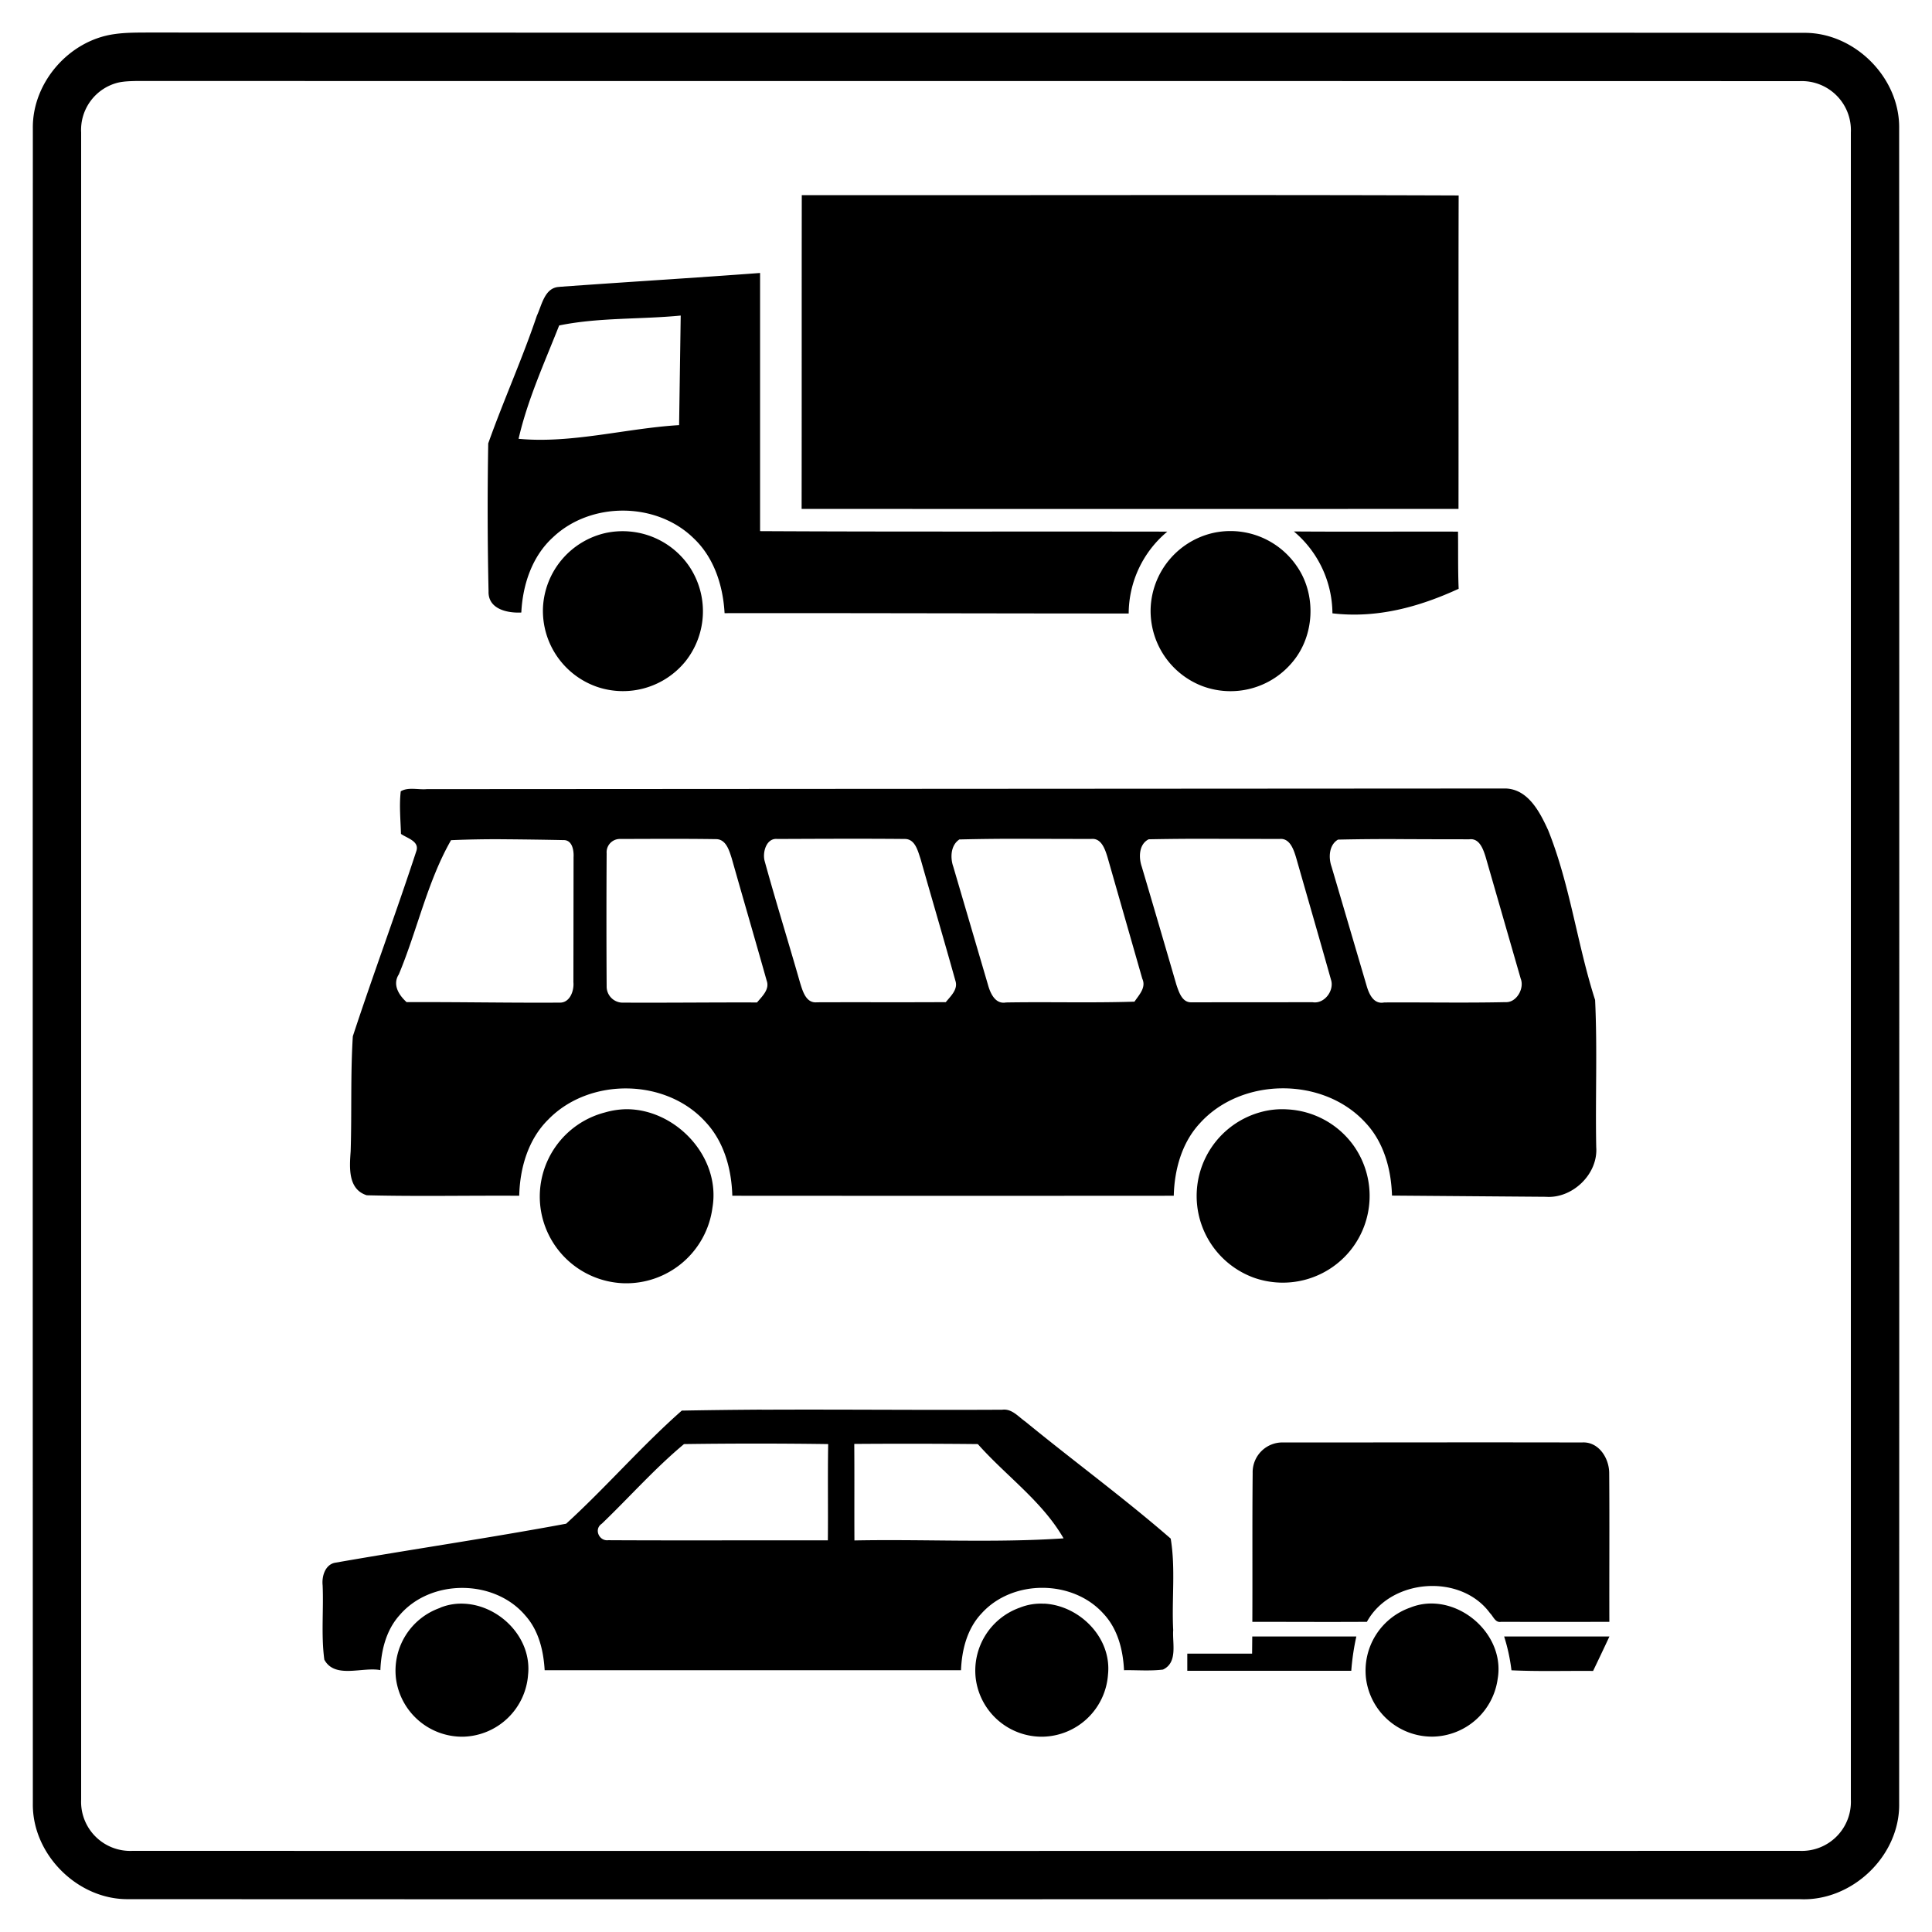
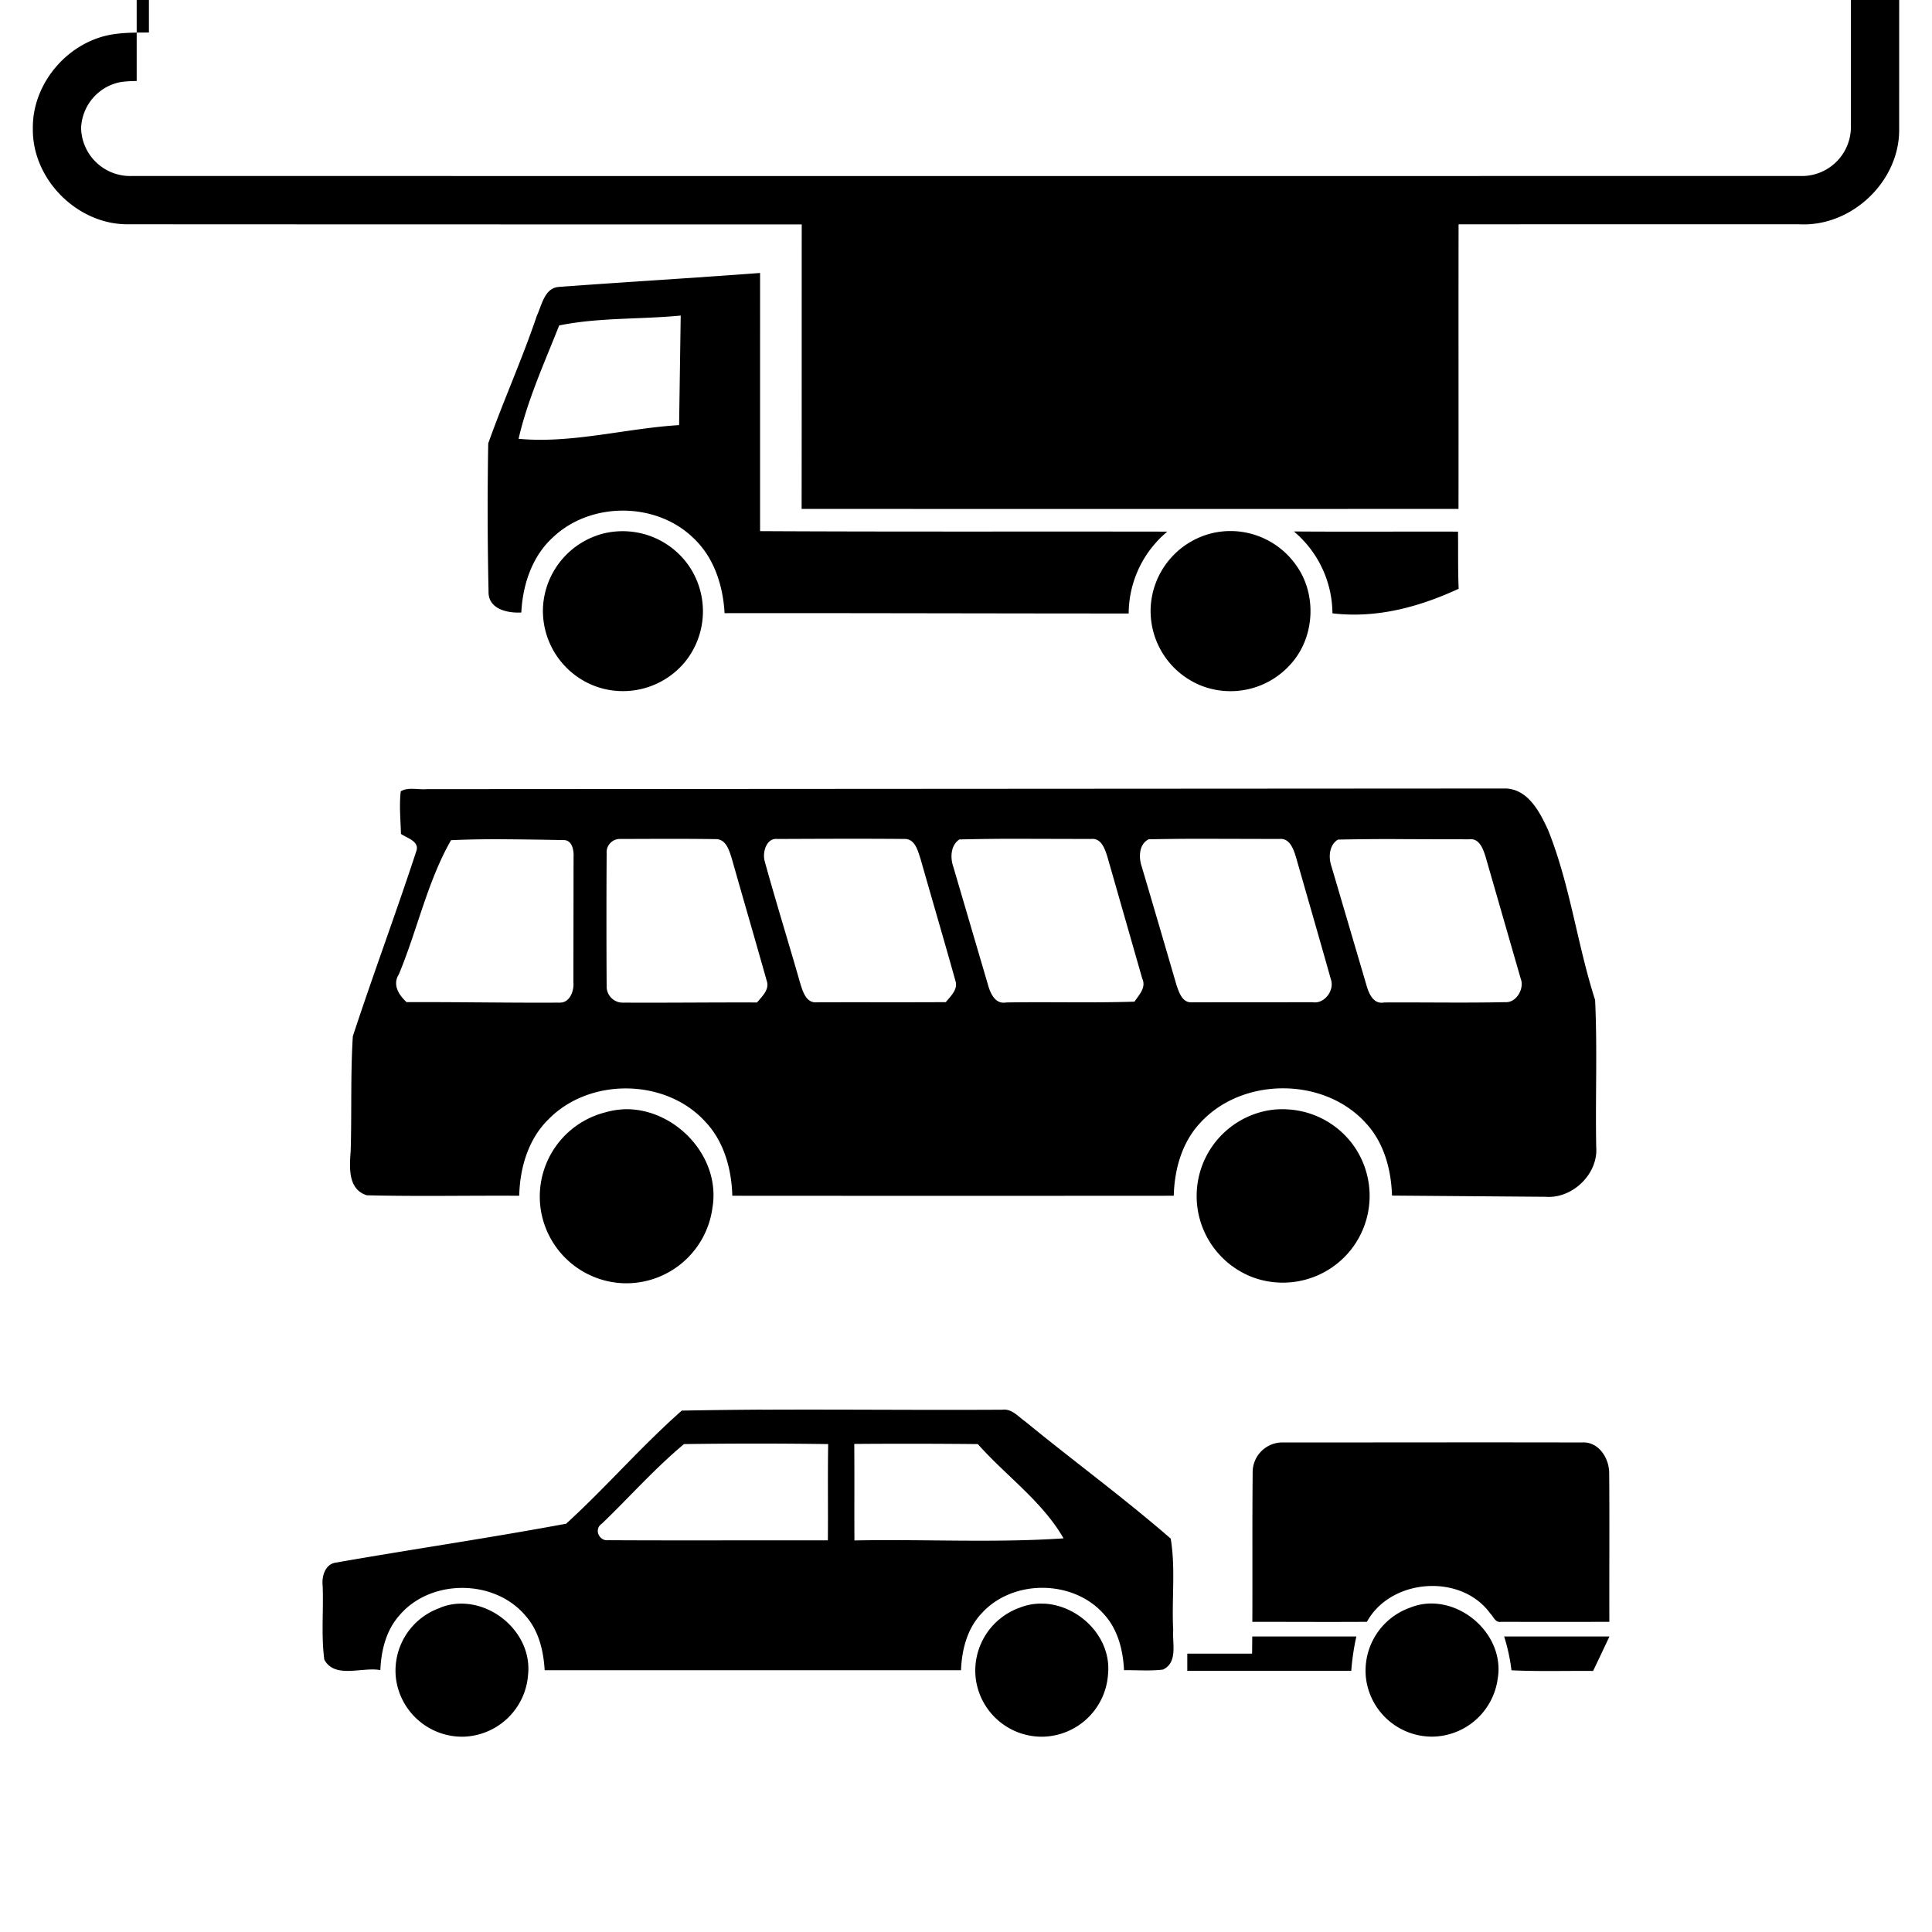
<svg xmlns="http://www.w3.org/2000/svg" width="24" height="24">
-   <path d="M1.85.404c-.143.001-.288-.001-.43.02C.857.502.4 1.027.408 1.596q-.003 10.402 0 20.806c-.01.633.557 1.2 1.19 1.19 6.919.004 13.836 0 20.754 0 .65.035 1.252-.536 1.24-1.19q.003-10.402 0-20.806c.01-.633-.557-1.198-1.19-1.188-6.85-.005-13.7 0-20.552-.004m-.153.602c6.885.002 13.772 0 20.657.002a.61.61 0 0 1 .638.638v20.708a.61.61 0 0 1-.638.638q-10.353.002-20.708 0a.61.61 0 0 1-.638-.638V1.646a.605.605 0 0 1 .46-.62c.077-.017.153-.018.23-.02M9.96 2.424c-.002 1.299 0 2.598-.002 3.898q4.08.001 8.16 0c.002-1.298-.002-2.595.002-3.894-2.72-.01-5.439-.001-8.16-.004m-.518.967c-.83.062-1.66.112-2.49.172v.001c-.186.004-.22.224-.283.358-.181.537-.415 1.054-.604 1.586a47 47 0 0 0 .004 1.838c-.007.22.233.272.407.263.017-.345.133-.698.394-.935.47-.445 1.284-.441 1.746.012.255.24.366.59.385.931 1.673-.002 3.346.004 5.02.004a1.33 1.33 0 0 1 .48-1.017c-1.686-.003-3.373.003-5.059-.006zm-.986.529-.02 1.361c-.663.04-1.335.232-1.994.17.111-.485.322-.946.504-1.408.492-.101 1.01-.074 1.51-.123m6.908 2.68a1 1 0 0 0-.297.021 1 1 0 0 0-.773.928 1 1 0 0 0 .637.972 1 1 0 0 0 1.134-.308c.267-.327.287-.828.047-1.176a1 1 0 0 0-.748-.437m-7.549.002a1 1 0 0 0-.296.02 1 1 0 0 0-.774.927 1 1 0 0 0 .674.984 1 1 0 0 0 1.098-.32 1 1 0 0 0 .046-1.176 1 1 0 0 0-.748-.435m8.258 0a1.34 1.34 0 0 1 .479 1.017c.549.065 1.073-.077 1.568-.305-.01-.237-.005-.473-.008-.71-.68-.002-1.36.003-2.039-.002m2.631 3.193-13.402.008c-.106.01-.23-.029-.324.027v.002c-.02.175-.002.351.003.527.074.053.23.09.192.21-.252.77-.537 1.533-.79 2.304-.03.474-.012.952-.027 1.428-.014.198-.037.472.2.547.63.016 1.262.002 1.894.006.008-.343.11-.699.36-.946.51-.526 1.462-.516 1.955.03.23.245.323.586.332.916q2.742.002 5.484 0c.008-.324.1-.659.324-.9.518-.575 1.532-.58 2.055-.01.23.242.322.58.332.908l1.91.015c.331.025.651-.282.627-.615-.012-.61.015-1.221-.014-1.83-.223-.693-.31-1.427-.582-2.106-.102-.224-.248-.512-.529-.521m-5.967.625.817.002c.127-.015.173.127.203.223l.433 1.513c.051.11-.041.201-.097.285-.531.017-1.065.001-1.596.01-.135.025-.196-.117-.225-.223l-.43-1.464c-.04-.114-.032-.27.079-.34v.002q.407-.01.816-.008m2.344 0 .813.002c.13-.014.177.133.207.232.144.505.291 1.01.433 1.516.044.134-.081.304-.228.28l-1.508.001c-.114.003-.154-.13-.184-.217q-.213-.733-.43-1.466c-.04-.115-.038-.28.085-.342q.405-.008.812-.006m-7.373.002c.395-.001.79-.004 1.186.002.125 0 .164.14.195.236.144.508.292 1.014.435 1.522.04.109-.058.196-.12.271-.552-.002-1.103.005-1.655.002a.2.2 0 0 1-.213-.203q-.005-.826 0-1.652a.165.165 0 0 1 .172-.178m1.95 0c.527-.002 1.057-.005 1.585 0 .126.002.159.15.192.246.143.505.292 1.008.433 1.514.037.108-.059.192-.119.267-.532.003-1.067 0-1.6.002-.137.014-.178-.14-.21-.242-.144-.504-.301-1.007-.44-1.512-.03-.107.02-.29.158-.275m7.779.002q.407.002.816.002c.126-.016.173.123.203.219l.436 1.513c.048.121-.053.3-.19.291-.5.011-1.004.001-1.506.004-.137.027-.193-.116-.222-.22l-.432-1.467c-.04-.113-.032-.27.08-.336q.407-.009.815-.006m-11.133.002q.35.003.699.01c.108-.001.128.13.123.214l-.002 1.551c.01.106-.043.257-.17.254-.634.004-1.268-.009-1.902-.006-.096-.087-.176-.214-.1-.34l.002-.002c.23-.549.356-1.157.65-1.67q.35-.015.7-.011m1.476 3.353a1 1 0 0 0-.263.04 1.08 1.08 0 0 0-.807 1.134 1.08 1.08 0 0 0 1.039.988 1.08 1.08 0 0 0 1.102-.937c.108-.633-.456-1.227-1.07-1.225m8.21.002a1 1 0 0 0-.325.033 1.08 1.08 0 0 0-.086 2.059 1.08 1.08 0 0 0 1.201-.346 1.08 1.08 0 0 0 .037-1.293 1.08 1.08 0 0 0-.828-.453m-6.524 3.73q-.498.003-.994.012l.002-.003c-.502.442-.945.956-1.44 1.408-.956.178-1.919.318-2.877.486-.119.028-.16.17-.148.28.013.306-.02.62.021.923.131.242.474.086.696.13.01-.246.072-.498.24-.684.388-.453 1.178-.449 1.562.007.166.186.225.437.239.678h5.172c.01-.253.076-.516.255-.705.383-.426 1.131-.424 1.514.002.178.189.244.45.256.703.16-.003.323.012.484-.008.187-.088.115-.326.127-.49-.02-.378.031-.765-.031-1.137-.581-.505-1.208-.964-1.805-1.453-.089-.062-.168-.163-.287-.148-.995.006-1.991-.005-2.986 0m6.484.407a.37.37 0 0 0-.388.38c-.006.616-.001 1.232-.004 1.848.475 0 .95.003 1.423 0 .296-.54 1.167-.605 1.53-.107.04.038.065.121.136.107q.674.002 1.346 0c-.002-.616.003-1.231-.002-1.847 0-.188-.133-.396-.34-.381-1.234-.003-2.468 0-3.7 0m-5.338.018h.002a87 87 0 0 1 1.533.002c.35.395.8.71 1.065 1.171-.861.058-1.733.009-2.598.026-.002-.4.001-.8-.002-1.2m-2.115.003a63 63 0 0 1 1.791 0c-.007.398 0 .798-.004 1.196-.91-.002-1.82.003-2.728-.002-.114.014-.182-.138-.08-.205.342-.328.658-.687 1.021-.989M5.77 19.922a.7.7 0 0 0-.301.049v.002a.826.826 0 0 0-.55.879.83.83 0 0 0 .831.722.83.83 0 0 0 .81-.771c.048-.459-.354-.859-.79-.881m7.2 0a.7.7 0 0 0-.302.049.83.83 0 0 0-.547.879.827.827 0 0 0 .828.724.83.83 0 0 0 .815-.773c.048-.46-.357-.858-.793-.88m4.858 0a.7.7 0 0 0-.31.049.83.83 0 0 0-.55.879.827.827 0 0 0 .833.724.83.83 0 0 0 .803-.72c.08-.47-.327-.903-.776-.932m-2.273.408-.002.213h-.805v.213h2.037a3 3 0 0 1 .063-.426zm3.129 0a2.3 2.3 0 0 1 .091.42c.338.016.676.005 1.014.008q.103-.214.203-.428z" />
+   <path d="M1.85.404c-.143.001-.288-.001-.43.02C.857.502.4 1.027.408 1.596c-.01.633.557 1.2 1.19 1.19 6.919.004 13.836 0 20.754 0 .65.035 1.252-.536 1.24-1.19q.003-10.402 0-20.806c.01-.633-.557-1.198-1.19-1.188-6.85-.005-13.7 0-20.552-.004m-.153.602c6.885.002 13.772 0 20.657.002a.61.61 0 0 1 .638.638v20.708a.61.61 0 0 1-.638.638q-10.353.002-20.708 0a.61.61 0 0 1-.638-.638V1.646a.605.605 0 0 1 .46-.62c.077-.017.153-.018.23-.02M9.96 2.424c-.002 1.299 0 2.598-.002 3.898q4.08.001 8.16 0c.002-1.298-.002-2.595.002-3.894-2.72-.01-5.439-.001-8.16-.004m-.518.967c-.83.062-1.66.112-2.49.172v.001c-.186.004-.22.224-.283.358-.181.537-.415 1.054-.604 1.586a47 47 0 0 0 .004 1.838c-.007.22.233.272.407.263.017-.345.133-.698.394-.935.47-.445 1.284-.441 1.746.012.255.24.366.59.385.931 1.673-.002 3.346.004 5.02.004a1.33 1.33 0 0 1 .48-1.017c-1.686-.003-3.373.003-5.059-.006zm-.986.529-.02 1.361c-.663.04-1.335.232-1.994.17.111-.485.322-.946.504-1.408.492-.101 1.01-.074 1.51-.123m6.908 2.68a1 1 0 0 0-.297.021 1 1 0 0 0-.773.928 1 1 0 0 0 .637.972 1 1 0 0 0 1.134-.308c.267-.327.287-.828.047-1.176a1 1 0 0 0-.748-.437m-7.549.002a1 1 0 0 0-.296.02 1 1 0 0 0-.774.927 1 1 0 0 0 .674.984 1 1 0 0 0 1.098-.32 1 1 0 0 0 .046-1.176 1 1 0 0 0-.748-.435m8.258 0a1.34 1.34 0 0 1 .479 1.017c.549.065 1.073-.077 1.568-.305-.01-.237-.005-.473-.008-.71-.68-.002-1.36.003-2.039-.002m2.631 3.193-13.402.008c-.106.01-.23-.029-.324.027v.002c-.02.175-.002.351.003.527.074.053.23.09.192.21-.252.77-.537 1.533-.79 2.304-.03.474-.012.952-.027 1.428-.014.198-.037.472.2.547.63.016 1.262.002 1.894.006.008-.343.11-.699.36-.946.51-.526 1.462-.516 1.955.03.23.245.323.586.332.916q2.742.002 5.484 0c.008-.324.1-.659.324-.9.518-.575 1.532-.58 2.055-.01.23.242.322.58.332.908l1.91.015c.331.025.651-.282.627-.615-.012-.61.015-1.221-.014-1.83-.223-.693-.31-1.427-.582-2.106-.102-.224-.248-.512-.529-.521m-5.967.625.817.002c.127-.015.173.127.203.223l.433 1.513c.051.11-.041.201-.097.285-.531.017-1.065.001-1.596.01-.135.025-.196-.117-.225-.223l-.43-1.464c-.04-.114-.032-.27.079-.34v.002q.407-.01.816-.008m2.344 0 .813.002c.13-.014.177.133.207.232.144.505.291 1.01.433 1.516.044.134-.081.304-.228.28l-1.508.001c-.114.003-.154-.13-.184-.217q-.213-.733-.43-1.466c-.04-.115-.038-.28.085-.342q.405-.008.812-.006m-7.373.002c.395-.001.79-.004 1.186.002.125 0 .164.14.195.236.144.508.292 1.014.435 1.522.04.109-.058.196-.12.271-.552-.002-1.103.005-1.655.002a.2.2 0 0 1-.213-.203q-.005-.826 0-1.652a.165.165 0 0 1 .172-.178m1.95 0c.527-.002 1.057-.005 1.585 0 .126.002.159.15.192.246.143.505.292 1.008.433 1.514.037.108-.059.192-.119.267-.532.003-1.067 0-1.6.002-.137.014-.178-.14-.21-.242-.144-.504-.301-1.007-.44-1.512-.03-.107.02-.29.158-.275m7.779.002q.407.002.816.002c.126-.016.173.123.203.219l.436 1.513c.048.121-.053.3-.19.291-.5.011-1.004.001-1.506.004-.137.027-.193-.116-.222-.22l-.432-1.467c-.04-.113-.032-.27.08-.336q.407-.009.815-.006m-11.133.002q.35.003.699.01c.108-.001.128.13.123.214l-.002 1.551c.01.106-.043.257-.17.254-.634.004-1.268-.009-1.902-.006-.096-.087-.176-.214-.1-.34l.002-.002c.23-.549.356-1.157.65-1.67q.35-.015.7-.011m1.476 3.353a1 1 0 0 0-.263.04 1.08 1.08 0 0 0-.807 1.134 1.08 1.08 0 0 0 1.039.988 1.08 1.08 0 0 0 1.102-.937c.108-.633-.456-1.227-1.07-1.225m8.21.002a1 1 0 0 0-.325.033 1.08 1.08 0 0 0-.086 2.059 1.08 1.08 0 0 0 1.201-.346 1.08 1.08 0 0 0 .037-1.293 1.08 1.08 0 0 0-.828-.453m-6.524 3.73q-.498.003-.994.012l.002-.003c-.502.442-.945.956-1.44 1.408-.956.178-1.919.318-2.877.486-.119.028-.16.17-.148.28.013.306-.02.62.021.923.131.242.474.086.696.13.01-.246.072-.498.24-.684.388-.453 1.178-.449 1.562.007.166.186.225.437.239.678h5.172c.01-.253.076-.516.255-.705.383-.426 1.131-.424 1.514.002.178.189.244.45.256.703.16-.003.323.012.484-.008.187-.088.115-.326.127-.49-.02-.378.031-.765-.031-1.137-.581-.505-1.208-.964-1.805-1.453-.089-.062-.168-.163-.287-.148-.995.006-1.991-.005-2.986 0m6.484.407a.37.37 0 0 0-.388.38c-.006.616-.001 1.232-.004 1.848.475 0 .95.003 1.423 0 .296-.54 1.167-.605 1.53-.107.04.038.065.121.136.107q.674.002 1.346 0c-.002-.616.003-1.231-.002-1.847 0-.188-.133-.396-.34-.381-1.234-.003-2.468 0-3.7 0m-5.338.018h.002a87 87 0 0 1 1.533.002c.35.395.8.71 1.065 1.171-.861.058-1.733.009-2.598.026-.002-.4.001-.8-.002-1.2m-2.115.003a63 63 0 0 1 1.791 0c-.007.398 0 .798-.004 1.196-.91-.002-1.82.003-2.728-.002-.114.014-.182-.138-.08-.205.342-.328.658-.687 1.021-.989M5.77 19.922a.7.7 0 0 0-.301.049v.002a.826.826 0 0 0-.55.879.83.83 0 0 0 .831.722.83.83 0 0 0 .81-.771c.048-.459-.354-.859-.79-.881m7.2 0a.7.7 0 0 0-.302.049.83.83 0 0 0-.547.879.827.827 0 0 0 .828.724.83.83 0 0 0 .815-.773c.048-.46-.357-.858-.793-.88m4.858 0a.7.7 0 0 0-.31.049.83.83 0 0 0-.55.879.827.827 0 0 0 .833.724.83.83 0 0 0 .803-.72c.08-.47-.327-.903-.776-.932m-2.273.408-.002.213h-.805v.213h2.037a3 3 0 0 1 .063-.426zm3.129 0a2.3 2.3 0 0 1 .091.42c.338.016.676.005 1.014.008q.103-.214.203-.428z" />
</svg>